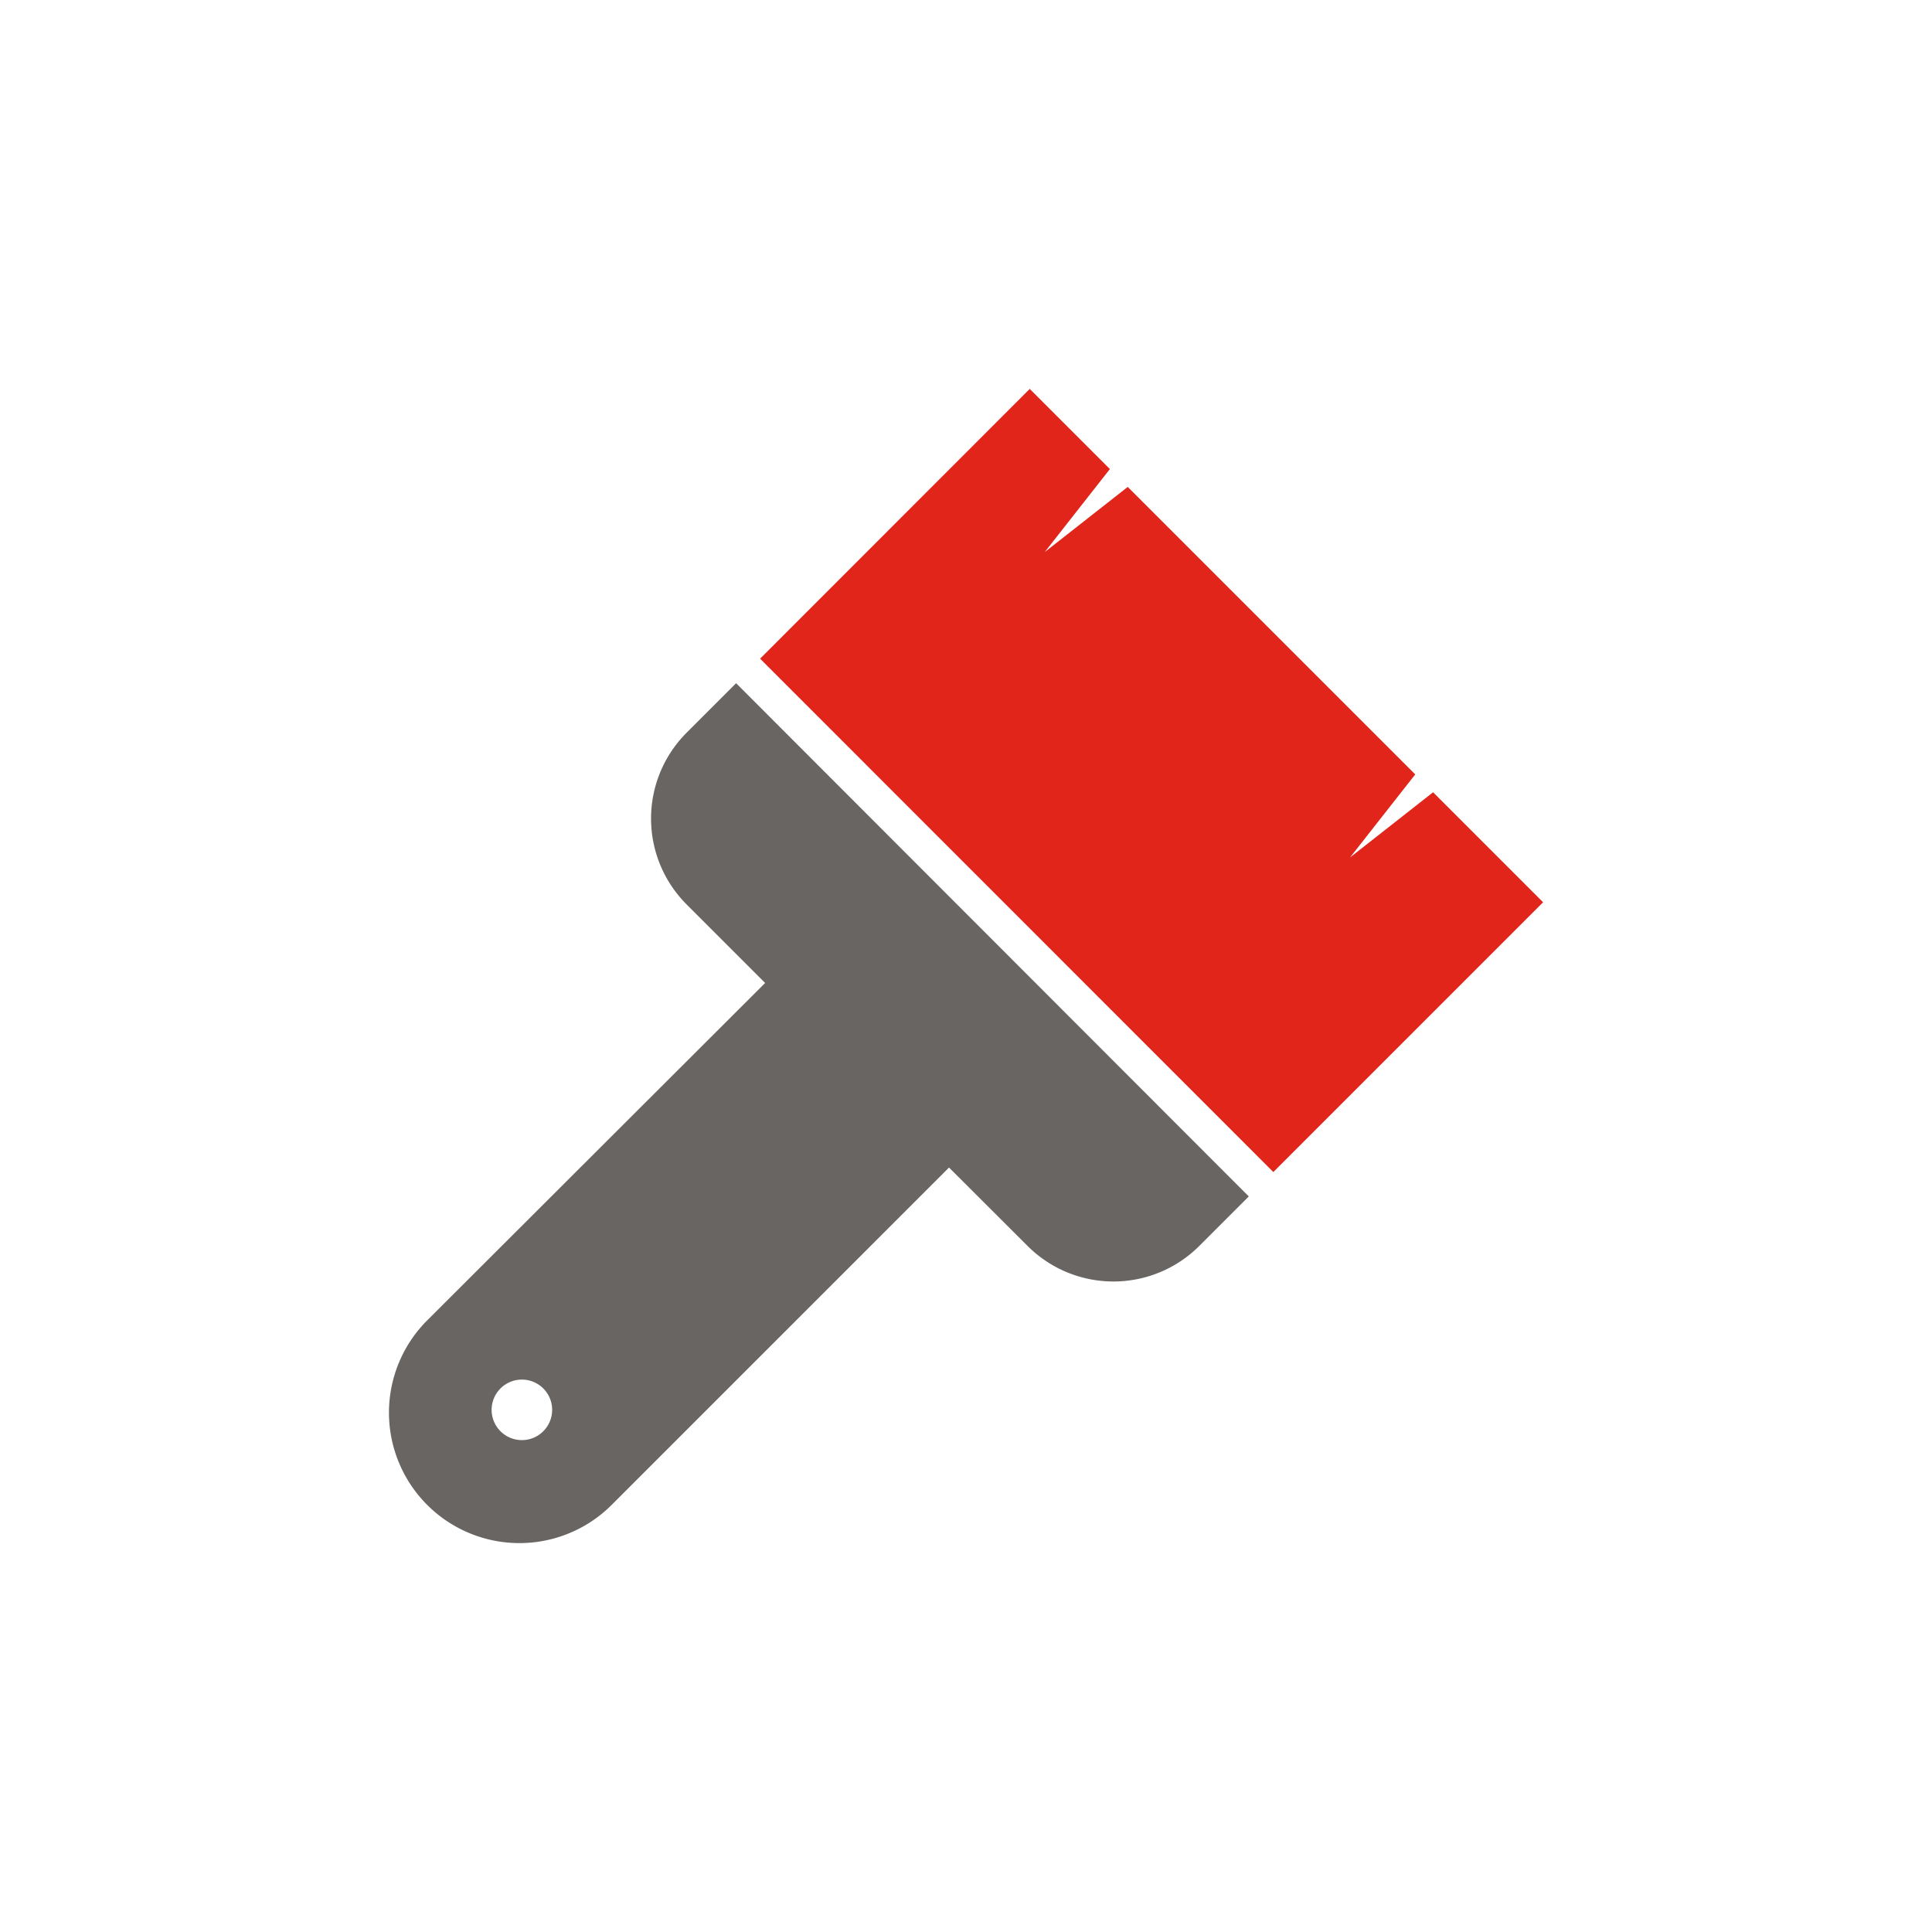
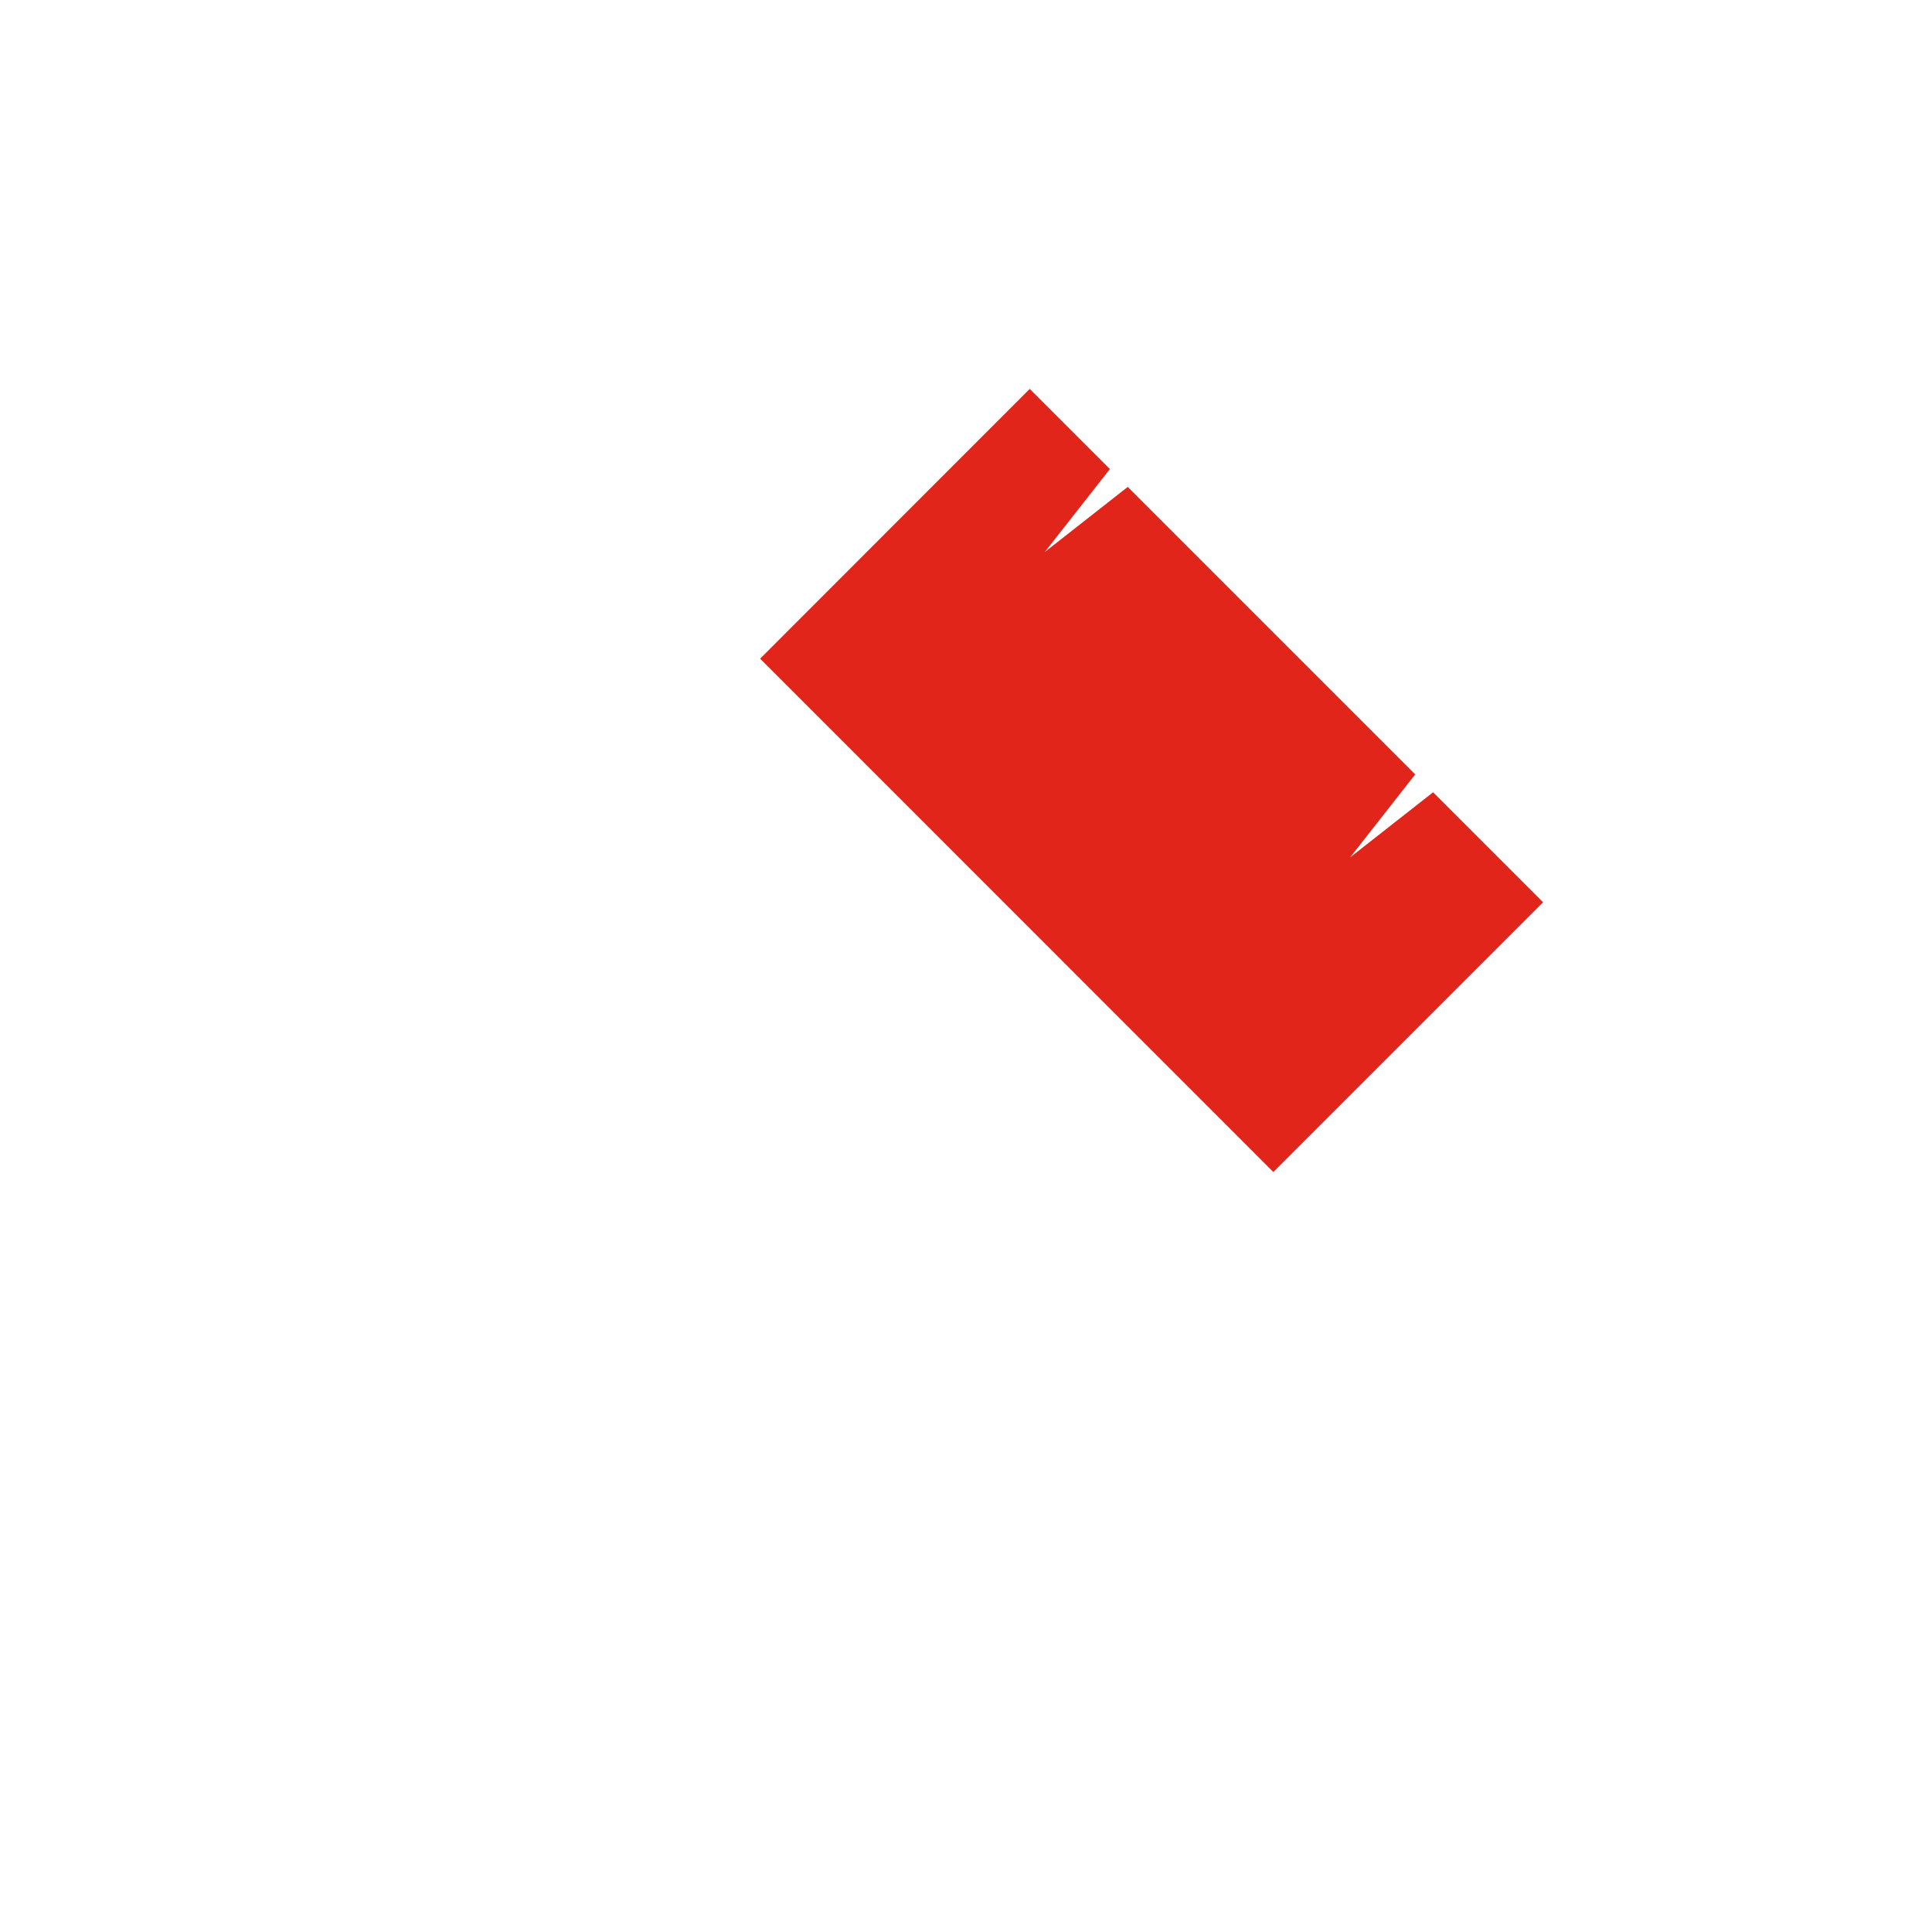
<svg xmlns="http://www.w3.org/2000/svg" id="Layer_1" data-name="Layer 1" viewBox="0 0 141.73 141.73">
  <defs>
    <style>.cls-1{fill:#686563;}.cls-2{fill:#e1251b;}</style>
  </defs>
-   <path class="cls-1" d="M54,50.12l-3.63,3.63a8.91,8.91,0,0,0,0,12.6l5.76,5.76h0L31.34,96.86A9.57,9.57,0,0,0,44.87,110.4L69.62,85.65l5.76,5.75a8.91,8.91,0,0,0,12.6,0l3.63-3.63ZM36.72,105a2.22,2.22,0,1,1,3.13,0A2.22,2.22,0,0,1,36.72,105Z" />
  <polygon class="cls-2" points="113.2 66.19 105.13 58.12 99.04 62.9 103.82 56.81 82.73 35.72 76.64 40.5 81.42 34.41 75.54 28.53 55.76 48.32 93.41 85.98 113.2 66.19" />
</svg>